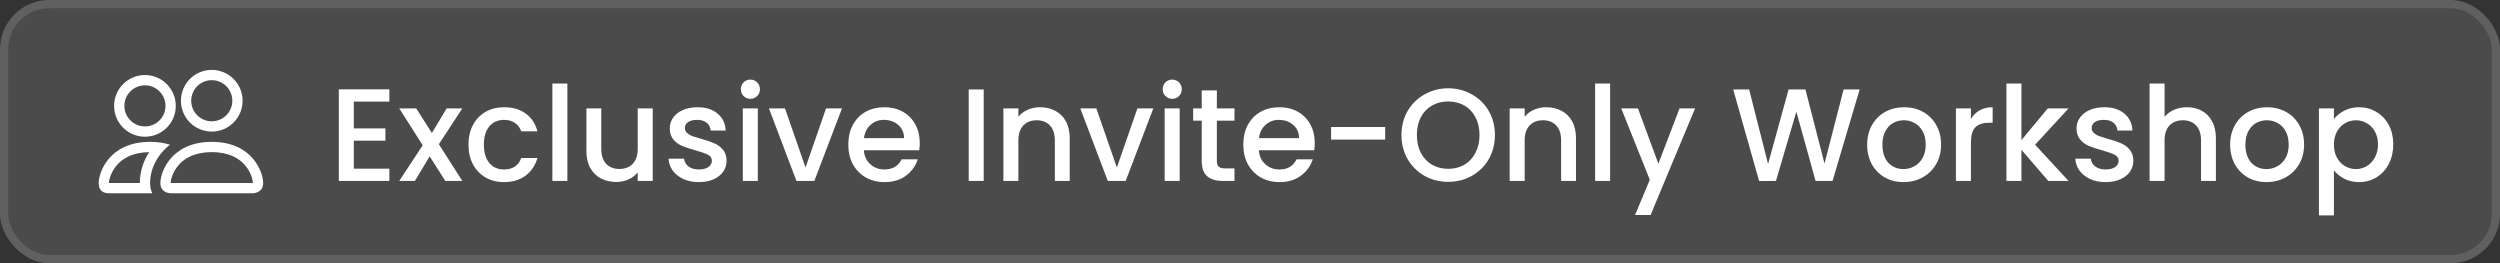
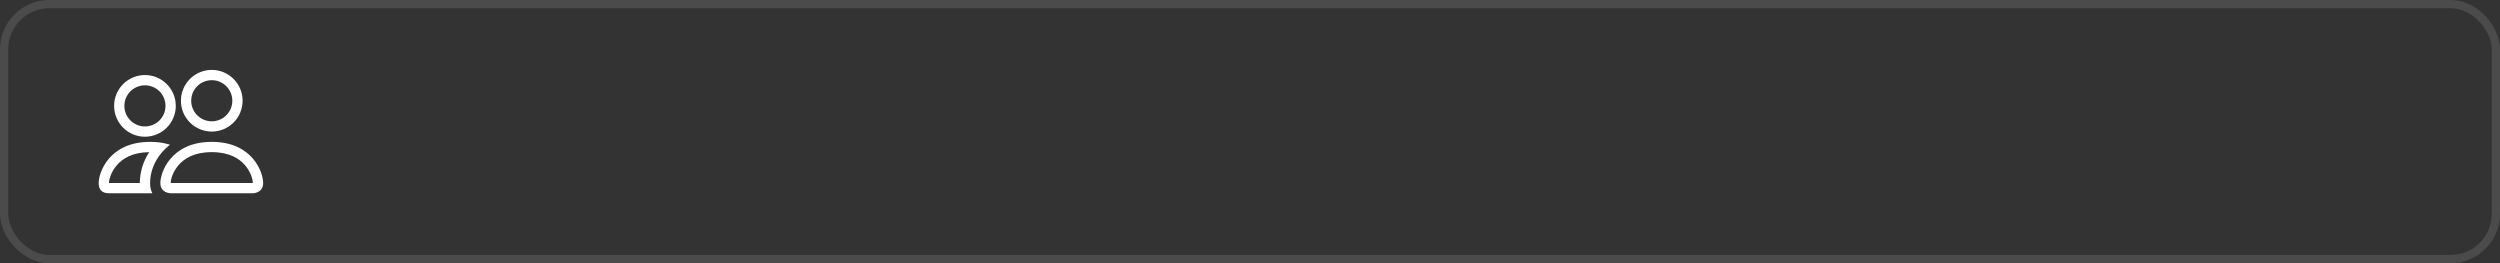
<svg xmlns="http://www.w3.org/2000/svg" width="304" height="32" viewBox="0 0 304 32" fill="none">
  <rect x="0" y="0" width="304" height="32" fill="#333333" stroke="none" />
-   <rect width="304" height="32" rx="6" fill="white" fill-opacity="0.12" />
  <rect x="0.5" y="0.5" width="303" height="31" rx="5.5" stroke="white" stroke-opacity="0.12" />
  <path d="M30.75 23.5C30.75 23.5 32 23.5 32 22.25C32 21 30.75 17.25 25.75 17.25C20.75 17.25 19.5 21 19.5 22.25C19.5 23.5 20.75 23.5 20.75 23.5H30.75ZM20.777 22.25L20.75 22.245C20.751 21.915 20.959 20.957 21.7 20.095C22.39 19.286 23.602 18.5 25.75 18.5C27.896 18.5 29.109 19.288 29.8 20.095C30.541 20.957 30.747 21.916 30.75 22.245L30.74 22.247L30.723 22.25H20.777ZM25.75 14.75C26.413 14.75 27.049 14.487 27.518 14.018C27.987 13.549 28.25 12.913 28.25 12.25C28.25 11.587 27.987 10.951 27.518 10.482C27.049 10.013 26.413 9.75 25.75 9.75C25.087 9.75 24.451 10.013 23.982 10.482C23.513 10.951 23.25 11.587 23.25 12.25C23.25 12.913 23.513 13.549 23.982 14.018C24.451 14.487 25.087 14.75 25.75 14.75ZM29.5 12.25C29.5 12.742 29.403 13.23 29.215 13.685C29.026 14.14 28.75 14.553 28.402 14.902C28.053 15.25 27.64 15.526 27.185 15.714C26.73 15.903 26.242 16 25.75 16C25.258 16 24.77 15.903 24.315 15.714C23.86 15.526 23.447 15.25 23.098 14.902C22.75 14.553 22.474 14.14 22.285 13.685C22.097 13.23 22 12.742 22 12.25C22 11.255 22.395 10.302 23.098 9.598C23.802 8.895 24.755 8.5 25.75 8.5C26.745 8.5 27.698 8.895 28.402 9.598C29.105 10.302 29.5 11.255 29.5 12.25ZM20.67 17.6C20.17 17.444 19.654 17.34 19.133 17.291C18.839 17.263 18.545 17.249 18.25 17.25C13.25 17.25 12 21 12 22.25C12 23.083 12.417 23.5 13.25 23.5H18.52C18.335 23.11 18.242 22.682 18.25 22.25C18.25 20.988 18.721 19.698 19.613 18.62C19.916 18.253 20.27 17.909 20.67 17.6ZM18.15 18.5C17.411 19.612 17.011 20.915 17 22.25H13.25C13.25 21.925 13.455 20.962 14.2 20.095C14.881 19.3 16.065 18.525 18.15 18.501V18.5ZM13.875 12.875C13.875 11.88 14.27 10.927 14.973 10.223C15.677 9.52 16.63 9.125 17.625 9.125C18.62 9.125 19.573 9.52 20.277 10.223C20.98 10.927 21.375 11.88 21.375 12.875C21.375 13.87 20.98 14.823 20.277 15.527C19.573 16.23 18.62 16.625 17.625 16.625C16.63 16.625 15.677 16.23 14.973 15.527C14.27 14.823 13.875 13.87 13.875 12.875ZM17.625 10.375C16.962 10.375 16.326 10.638 15.857 11.107C15.388 11.576 15.125 12.212 15.125 12.875C15.125 13.538 15.388 14.174 15.857 14.643C16.326 15.112 16.962 15.375 17.625 15.375C18.288 15.375 18.924 15.112 19.393 14.643C19.862 14.174 20.125 13.538 20.125 12.875C20.125 12.212 19.862 11.576 19.393 11.107C18.924 10.638 18.288 10.375 17.625 10.375Z" fill="white" />
-   <path d="M43.024 12.352V15.616H46.864V17.104H43.024V20.512H47.344V22H41.2V10.864H47.344V12.352H43.024ZM53.367 17.536L56.215 22H54.151L52.247 19.008L50.455 22H48.551L51.399 17.664L48.551 13.184H50.615L52.519 16.176L54.311 13.184H56.215L53.367 17.536ZM56.967 17.584C56.967 16.677 57.148 15.883 57.511 15.2C57.884 14.507 58.396 13.973 59.047 13.6C59.698 13.227 60.444 13.04 61.287 13.04C62.354 13.04 63.234 13.296 63.927 13.808C64.631 14.309 65.106 15.029 65.351 15.968H63.383C63.223 15.531 62.967 15.189 62.615 14.944C62.263 14.699 61.82 14.576 61.287 14.576C60.54 14.576 59.943 14.843 59.495 15.376C59.058 15.899 58.839 16.635 58.839 17.584C58.839 18.533 59.058 19.275 59.495 19.808C59.943 20.341 60.54 20.608 61.287 20.608C62.343 20.608 63.042 20.144 63.383 19.216H65.351C65.095 20.112 64.615 20.827 63.911 21.36C63.207 21.883 62.332 22.144 61.287 22.144C60.444 22.144 59.698 21.957 59.047 21.584C58.396 21.2 57.884 20.667 57.511 19.984C57.148 19.291 56.967 18.491 56.967 17.584ZM68.993 10.16V22H67.169V10.16H68.993ZM79.371 13.184V22H77.547V20.96C77.26 21.323 76.881 21.611 76.412 21.824C75.953 22.027 75.462 22.128 74.939 22.128C74.246 22.128 73.622 21.984 73.067 21.696C72.523 21.408 72.091 20.981 71.772 20.416C71.462 19.851 71.308 19.168 71.308 18.368V13.184H73.115V18.096C73.115 18.885 73.313 19.493 73.707 19.92C74.102 20.336 74.641 20.544 75.323 20.544C76.006 20.544 76.545 20.336 76.939 19.92C77.345 19.493 77.547 18.885 77.547 18.096V13.184H79.371ZM84.978 22.144C84.285 22.144 83.661 22.021 83.106 21.776C82.562 21.52 82.13 21.179 81.81 20.752C81.49 20.315 81.32 19.829 81.298 19.296H83.186C83.218 19.669 83.394 19.984 83.714 20.24C84.045 20.485 84.456 20.608 84.946 20.608C85.458 20.608 85.853 20.512 86.13 20.32C86.418 20.117 86.562 19.861 86.562 19.552C86.562 19.221 86.402 18.976 86.082 18.816C85.773 18.656 85.277 18.48 84.594 18.288C83.933 18.107 83.394 17.931 82.978 17.76C82.562 17.589 82.2 17.328 81.89 16.976C81.591 16.624 81.442 16.16 81.442 15.584C81.442 15.115 81.581 14.688 81.858 14.304C82.135 13.909 82.53 13.6 83.042 13.376C83.565 13.152 84.162 13.04 84.834 13.04C85.837 13.04 86.642 13.296 87.25 13.808C87.869 14.309 88.2 14.997 88.242 15.872H86.418C86.386 15.477 86.226 15.163 85.938 14.928C85.65 14.693 85.261 14.576 84.77 14.576C84.29 14.576 83.922 14.667 83.666 14.848C83.41 15.029 83.282 15.269 83.282 15.568C83.282 15.803 83.368 16 83.538 16.16C83.709 16.32 83.917 16.448 84.162 16.544C84.407 16.629 84.77 16.741 85.25 16.88C85.89 17.051 86.413 17.227 86.818 17.408C87.234 17.579 87.591 17.835 87.89 18.176C88.189 18.517 88.344 18.971 88.354 19.536C88.354 20.037 88.216 20.485 87.938 20.88C87.661 21.275 87.266 21.584 86.754 21.808C86.253 22.032 85.661 22.144 84.978 22.144ZM91.253 12.016C90.922 12.016 90.645 11.904 90.421 11.68C90.197 11.456 90.085 11.179 90.085 10.848C90.085 10.517 90.197 10.24 90.421 10.016C90.645 9.792 90.922 9.68 91.253 9.68C91.573 9.68 91.845 9.792 92.069 10.016C92.293 10.24 92.405 10.517 92.405 10.848C92.405 11.179 92.293 11.456 92.069 11.68C91.845 11.904 91.573 12.016 91.253 12.016ZM92.149 13.184V22H90.325V13.184H92.149ZM97.952 20.368L100.448 13.184H102.384L99.024 22H96.848L93.504 13.184H95.456L97.952 20.368ZM111.843 17.376C111.843 17.707 111.821 18.005 111.779 18.272H105.043C105.096 18.976 105.357 19.541 105.827 19.968C106.296 20.395 106.872 20.608 107.555 20.608C108.536 20.608 109.229 20.197 109.635 19.376H111.602C111.336 20.187 110.851 20.853 110.147 21.376C109.453 21.888 108.589 22.144 107.555 22.144C106.712 22.144 105.955 21.957 105.283 21.584C104.621 21.2 104.099 20.667 103.715 19.984C103.341 19.291 103.155 18.491 103.155 17.584C103.155 16.677 103.336 15.883 103.699 15.2C104.072 14.507 104.589 13.973 105.251 13.6C105.923 13.227 106.691 13.04 107.555 13.04C108.387 13.04 109.128 13.221 109.779 13.584C110.429 13.947 110.936 14.459 111.299 15.12C111.661 15.771 111.843 16.523 111.843 17.376ZM109.939 16.8C109.928 16.128 109.688 15.589 109.219 15.184C108.749 14.779 108.168 14.576 107.475 14.576C106.845 14.576 106.307 14.779 105.859 15.184C105.411 15.579 105.144 16.117 105.059 16.8H109.939ZM119.618 10.88V22H117.794V10.88H119.618ZM126.461 13.04C127.154 13.04 127.773 13.184 128.317 13.472C128.871 13.76 129.303 14.187 129.613 14.752C129.922 15.317 130.077 16 130.077 16.8V22H128.269V17.072C128.269 16.283 128.071 15.68 127.677 15.264C127.282 14.837 126.743 14.624 126.061 14.624C125.378 14.624 124.834 14.837 124.429 15.264C124.034 15.68 123.837 16.283 123.837 17.072V22H122.013V13.184H123.837V14.192C124.135 13.829 124.514 13.547 124.973 13.344C125.442 13.141 125.938 13.04 126.461 13.04ZM135.811 20.368L138.307 13.184H140.243L136.883 22H134.707L131.363 13.184H133.315L135.811 20.368ZM142.55 12.016C142.219 12.016 141.942 11.904 141.718 11.68C141.494 11.456 141.382 11.179 141.382 10.848C141.382 10.517 141.494 10.24 141.718 10.016C141.942 9.792 142.219 9.68 142.55 9.68C142.87 9.68 143.142 9.792 143.366 10.016C143.59 10.24 143.702 10.517 143.702 10.848C143.702 11.179 143.59 11.456 143.366 11.68C143.142 11.904 142.87 12.016 142.55 12.016ZM143.446 13.184V22H141.622V13.184H143.446ZM147.969 14.672V19.552C147.969 19.883 148.043 20.123 148.193 20.272C148.353 20.411 148.619 20.48 148.993 20.48H150.113V22H148.673C147.851 22 147.222 21.808 146.785 21.424C146.347 21.04 146.129 20.416 146.129 19.552V14.672H145.089V13.184H146.129V10.992H147.969V13.184H150.113V14.672H147.969ZM159.874 17.376C159.874 17.707 159.852 18.005 159.81 18.272H153.074C153.127 18.976 153.388 19.541 153.858 19.968C154.327 20.395 154.903 20.608 155.586 20.608C156.567 20.608 157.26 20.197 157.666 19.376H159.634C159.367 20.187 158.882 20.853 158.178 21.376C157.484 21.888 156.62 22.144 155.586 22.144C154.743 22.144 153.986 21.957 153.314 21.584C152.652 21.2 152.13 20.667 151.746 19.984C151.372 19.291 151.186 18.491 151.186 17.584C151.186 16.677 151.367 15.883 151.73 15.2C152.103 14.507 152.62 13.973 153.282 13.6C153.954 13.227 154.722 13.04 155.586 13.04C156.418 13.04 157.159 13.221 157.81 13.584C158.46 13.947 158.967 14.459 159.33 15.12C159.692 15.771 159.874 16.523 159.874 17.376ZM157.97 16.8C157.959 16.128 157.719 15.589 157.25 15.184C156.78 14.779 156.199 14.576 155.506 14.576C154.876 14.576 154.338 14.779 153.89 15.184C153.442 15.579 153.175 16.117 153.09 16.8H157.97ZM168.437 15.44V16.976H161.861V15.44H168.437ZM176.1 22.112C175.065 22.112 174.111 21.872 173.236 21.392C172.372 20.901 171.684 20.224 171.172 19.36C170.671 18.485 170.42 17.504 170.42 16.416C170.42 15.328 170.671 14.352 171.172 13.488C171.684 12.624 172.372 11.952 173.236 11.472C174.111 10.981 175.065 10.736 176.1 10.736C177.145 10.736 178.1 10.981 178.964 11.472C179.839 11.952 180.527 12.624 181.028 13.488C181.529 14.352 181.78 15.328 181.78 16.416C181.78 17.504 181.529 18.485 181.028 19.36C180.527 20.224 179.839 20.901 178.964 21.392C178.1 21.872 177.145 22.112 176.1 22.112ZM176.1 20.528C176.836 20.528 177.492 20.363 178.068 20.032C178.644 19.691 179.092 19.211 179.412 18.592C179.743 17.963 179.908 17.237 179.908 16.416C179.908 15.595 179.743 14.875 179.412 14.256C179.092 13.637 178.644 13.163 178.068 12.832C177.492 12.501 176.836 12.336 176.1 12.336C175.364 12.336 174.708 12.501 174.132 12.832C173.556 13.163 173.103 13.637 172.772 14.256C172.452 14.875 172.292 15.595 172.292 16.416C172.292 17.237 172.452 17.963 172.772 18.592C173.103 19.211 173.556 19.691 174.132 20.032C174.708 20.363 175.364 20.528 176.1 20.528ZM188.023 13.04C188.716 13.04 189.335 13.184 189.879 13.472C190.434 13.76 190.866 14.187 191.175 14.752C191.484 15.317 191.639 16 191.639 16.8V22H189.831V17.072C189.831 16.283 189.634 15.68 189.239 15.264C188.844 14.837 188.306 14.624 187.623 14.624C186.94 14.624 186.396 14.837 185.991 15.264C185.596 15.68 185.399 16.283 185.399 17.072V22H183.575V13.184H185.399V14.192C185.698 13.829 186.076 13.547 186.535 13.344C187.004 13.141 187.5 13.04 188.023 13.04ZM195.79 10.16V22H193.966V10.16H195.79ZM206.12 13.184L200.712 26.144H198.824L200.616 21.856L197.144 13.184H199.176L201.656 19.904L204.232 13.184H206.12ZM226.133 10.88L222.837 22H220.773L218.437 13.584L215.957 22L213.909 22.016L210.757 10.88H212.693L214.997 19.936L217.493 10.88H219.541L221.861 19.888L224.181 10.88H226.133ZM231.462 22.144C230.63 22.144 229.878 21.957 229.206 21.584C228.534 21.2 228.006 20.667 227.622 19.984C227.238 19.291 227.046 18.491 227.046 17.584C227.046 16.688 227.243 15.893 227.638 15.2C228.032 14.507 228.571 13.973 229.254 13.6C229.936 13.227 230.699 13.04 231.542 13.04C232.384 13.04 233.147 13.227 233.83 13.6C234.512 13.973 235.051 14.507 235.446 15.2C235.84 15.893 236.038 16.688 236.038 17.584C236.038 18.48 235.835 19.275 235.43 19.968C235.024 20.661 234.47 21.2 233.766 21.584C233.072 21.957 232.304 22.144 231.462 22.144ZM231.462 20.56C231.931 20.56 232.368 20.448 232.774 20.224C233.19 20 233.526 19.664 233.782 19.216C234.038 18.768 234.166 18.224 234.166 17.584C234.166 16.944 234.043 16.405 233.798 15.968C233.552 15.52 233.227 15.184 232.822 14.96C232.416 14.736 231.979 14.624 231.51 14.624C231.04 14.624 230.603 14.736 230.198 14.96C229.803 15.184 229.488 15.52 229.254 15.968C229.019 16.405 228.902 16.944 228.902 17.584C228.902 18.533 229.142 19.269 229.622 19.792C230.112 20.304 230.726 20.56 231.462 20.56ZM239.665 14.464C239.931 14.016 240.283 13.669 240.721 13.424C241.169 13.168 241.697 13.04 242.305 13.04V14.928H241.841C241.126 14.928 240.582 15.109 240.209 15.472C239.846 15.835 239.665 16.464 239.665 17.36V22H237.841V13.184H239.665V14.464ZM247.469 17.6L251.533 22H249.069L245.805 18.208V22H243.981V10.16H245.805V17.04L249.005 13.184H251.533L247.469 17.6ZM256.041 22.144C255.347 22.144 254.723 22.021 254.169 21.776C253.625 21.52 253.193 21.179 252.873 20.752C252.553 20.315 252.382 19.829 252.361 19.296H254.249C254.281 19.669 254.457 19.984 254.777 20.24C255.107 20.485 255.518 20.608 256.009 20.608C256.521 20.608 256.915 20.512 257.193 20.32C257.481 20.117 257.625 19.861 257.625 19.552C257.625 19.221 257.465 18.976 257.145 18.816C256.835 18.656 256.339 18.48 255.657 18.288C254.995 18.107 254.457 17.931 254.041 17.76C253.625 17.589 253.262 17.328 252.953 16.976C252.654 16.624 252.505 16.16 252.505 15.584C252.505 15.115 252.643 14.688 252.921 14.304C253.198 13.909 253.593 13.6 254.105 13.376C254.627 13.152 255.225 13.04 255.897 13.04C256.899 13.04 257.705 13.296 258.313 13.808C258.931 14.309 259.262 14.997 259.305 15.872H257.481C257.449 15.477 257.289 15.163 257.001 14.928C256.713 14.693 256.323 14.576 255.833 14.576C255.353 14.576 254.985 14.667 254.729 14.848C254.473 15.029 254.345 15.269 254.345 15.568C254.345 15.803 254.43 16 254.601 16.16C254.771 16.32 254.979 16.448 255.225 16.544C255.47 16.629 255.833 16.741 256.313 16.88C256.953 17.051 257.475 17.227 257.881 17.408C258.297 17.579 258.654 17.835 258.953 18.176C259.251 18.517 259.406 18.971 259.417 19.536C259.417 20.037 259.278 20.485 259.001 20.88C258.723 21.275 258.329 21.584 257.817 21.808C257.315 22.032 256.723 22.144 256.041 22.144ZM265.948 13.04C266.62 13.04 267.217 13.184 267.74 13.472C268.273 13.76 268.689 14.187 268.988 14.752C269.297 15.317 269.452 16 269.452 16.8V22H267.644V17.072C267.644 16.283 267.446 15.68 267.052 15.264C266.657 14.837 266.118 14.624 265.436 14.624C264.753 14.624 264.209 14.837 263.804 15.264C263.409 15.68 263.212 16.283 263.212 17.072V22H261.388V10.16H263.212V14.208C263.521 13.835 263.91 13.547 264.38 13.344C264.86 13.141 265.382 13.04 265.948 13.04ZM275.602 22.144C274.77 22.144 274.018 21.957 273.346 21.584C272.674 21.2 272.146 20.667 271.762 19.984C271.378 19.291 271.186 18.491 271.186 17.584C271.186 16.688 271.383 15.893 271.778 15.2C272.173 14.507 272.711 13.973 273.394 13.6C274.077 13.227 274.839 13.04 275.682 13.04C276.525 13.04 277.287 13.227 277.97 13.6C278.653 13.973 279.191 14.507 279.586 15.2C279.981 15.893 280.178 16.688 280.178 17.584C280.178 18.48 279.975 19.275 279.57 19.968C279.165 20.661 278.61 21.2 277.906 21.584C277.213 21.957 276.445 22.144 275.602 22.144ZM275.602 20.56C276.071 20.56 276.509 20.448 276.914 20.224C277.33 20 277.666 19.664 277.922 19.216C278.178 18.768 278.306 18.224 278.306 17.584C278.306 16.944 278.183 16.405 277.938 15.968C277.693 15.52 277.367 15.184 276.962 14.96C276.557 14.736 276.119 14.624 275.65 14.624C275.181 14.624 274.743 14.736 274.338 14.96C273.943 15.184 273.629 15.52 273.394 15.968C273.159 16.405 273.042 16.944 273.042 17.584C273.042 18.533 273.282 19.269 273.762 19.792C274.253 20.304 274.866 20.56 275.602 20.56ZM283.805 14.48C284.115 14.075 284.536 13.733 285.069 13.456C285.603 13.179 286.205 13.04 286.877 13.04C287.645 13.04 288.344 13.232 288.973 13.616C289.613 13.989 290.115 14.517 290.477 15.2C290.84 15.883 291.021 16.667 291.021 17.552C291.021 18.437 290.84 19.232 290.477 19.936C290.115 20.629 289.613 21.173 288.973 21.568C288.344 21.952 287.645 22.144 286.877 22.144C286.205 22.144 285.608 22.011 285.085 21.744C284.563 21.467 284.136 21.125 283.805 20.72V26.192H281.981V13.184H283.805V14.48ZM289.165 17.552C289.165 16.944 289.037 16.421 288.781 15.984C288.536 15.536 288.205 15.2 287.789 14.976C287.384 14.741 286.947 14.624 286.477 14.624C286.019 14.624 285.581 14.741 285.165 14.976C284.76 15.211 284.429 15.552 284.173 16C283.928 16.448 283.805 16.976 283.805 17.584C283.805 18.192 283.928 18.725 284.173 19.184C284.429 19.632 284.76 19.973 285.165 20.208C285.581 20.443 286.019 20.56 286.477 20.56C286.947 20.56 287.384 20.443 287.789 20.208C288.205 19.963 288.536 19.611 288.781 19.152C289.037 18.693 289.165 18.16 289.165 17.552Z" fill="white" />
</svg>